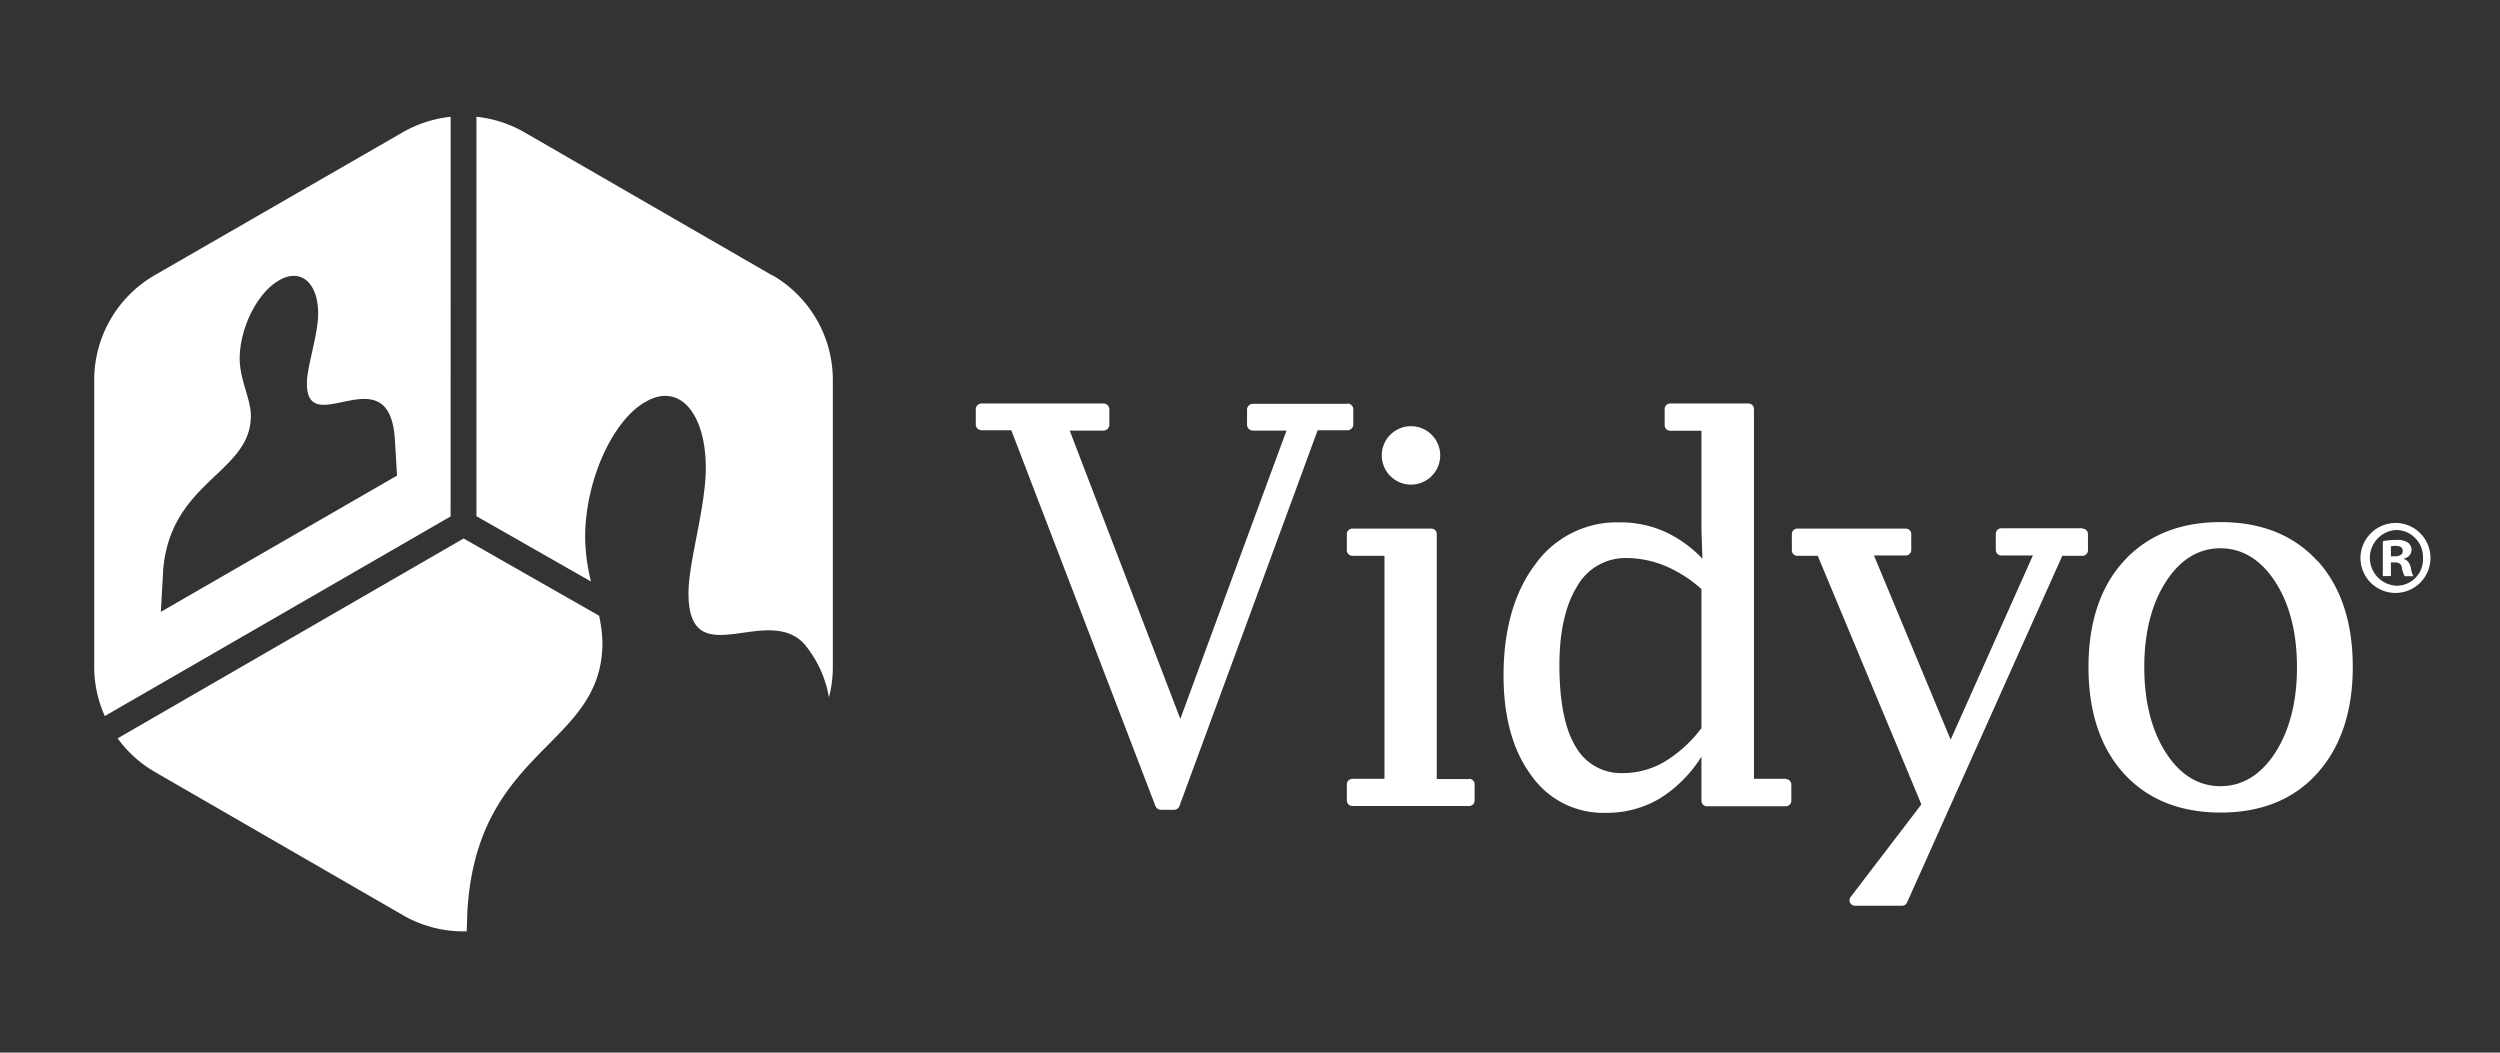
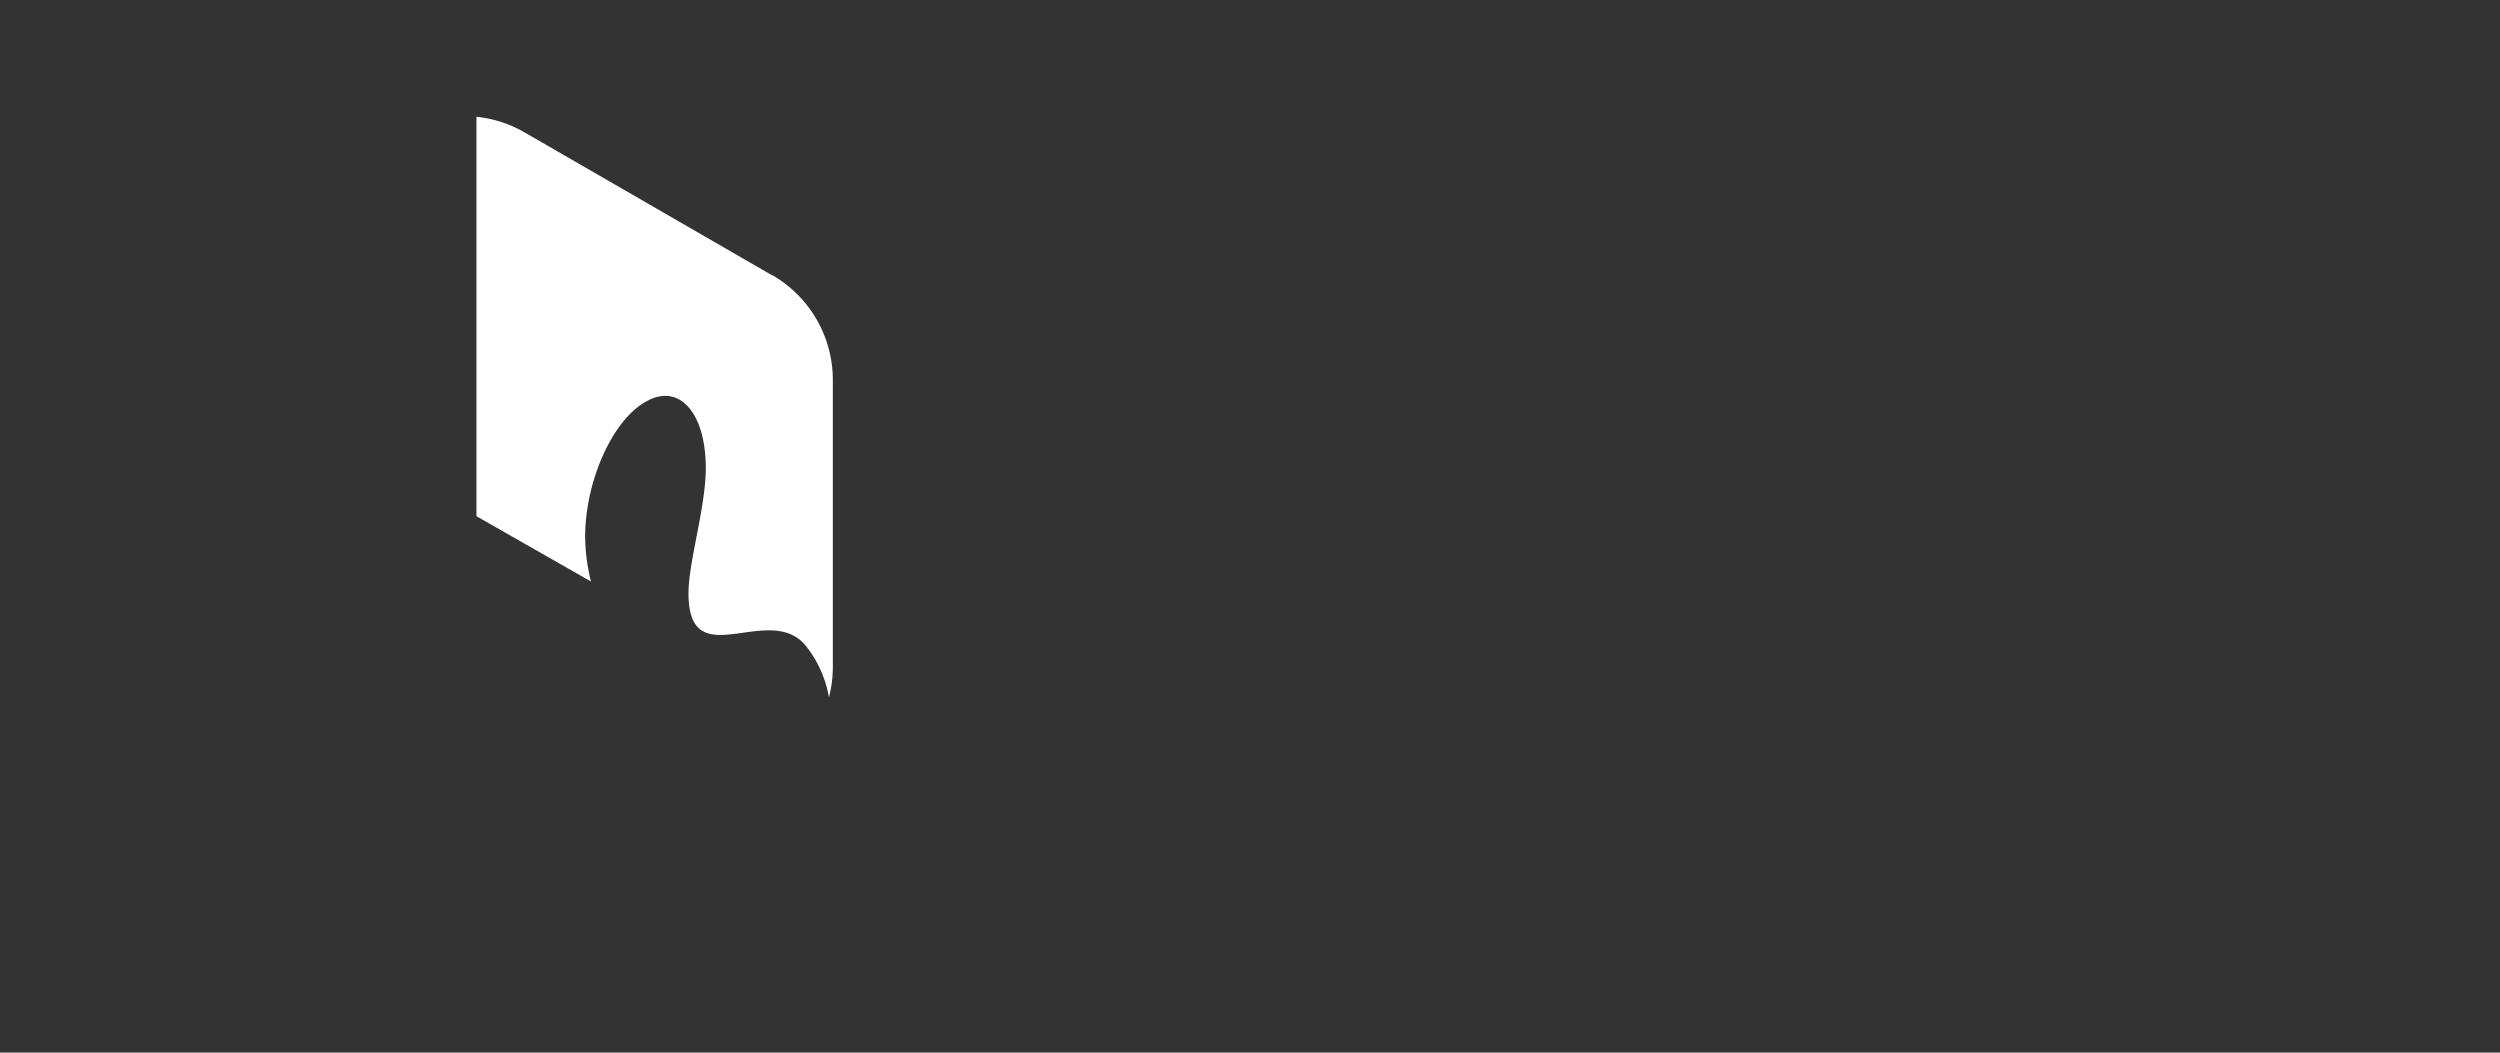
<svg xmlns="http://www.w3.org/2000/svg" id="All_Logos" data-name="All Logos" viewBox="0 0 380 160">
  <rect x="0" y="0" width="380" height="160" fill="#333333" stroke="none" />
  <defs>
    <style>.cls-1{fill:#fff;}</style>
  </defs>
  <title>logo_vidyo_inversed</title>
-   <path class="cls-1" d="M218.91,69.22a4.44,4.44,0,1,1-4.44-4.44,4.44,4.44,0,0,1,4.44,4.44m126.92,45.2c-2.19,3.37-5,5.08-8.32,5.08s-6.12-1.71-8.29-5.08-3.29-7.76-3.29-13,1.1-9.6,3.29-13,5-5.08,8.29-5.08,6.13,1.71,8.32,5.08,3.31,7.76,3.31,13-1.12,9.6-3.31,13m6.42-29.14c-3.57-3.93-8.52-5.92-14.72-5.92s-11.11,2-14.7,5.92-5.38,9.35-5.38,16.13,1.81,12.25,5.38,16.17,8.53,5.93,14.7,5.93,11.15-2,14.72-6,5.37-9.37,5.37-16.15-1.81-12.21-5.37-16.13m-35.71-4.93H304.19a.83.83,0,0,0-.83.83v2.47a.83.83,0,0,0,.83.83H309l-12.5,28-11.66-28h4.83a.83.83,0,0,0,.84-.83V81.18a.83.83,0,0,0-.84-.83H273.19a.83.83,0,0,0-.83.83v2.47a.83.83,0,0,0,.83.83h3.11c.41,1,15.4,36.93,15.75,37.79L281.3,136.34a.82.82,0,0,0-.17.5,1,1,0,0,0,.08.37.84.84,0,0,0,.75.46h7.15a.82.82,0,0,0,.76-.49l23.6-52.7h3.07a.83.83,0,0,0,.83-.83V81.18a.83.83,0,0,0-.83-.83m-57.92,30.33a20,20,0,0,1-5.62,5.11,12.5,12.5,0,0,1-6.31,1.72,7.91,7.91,0,0,1-7.22-4.07c-1.63-2.72-2.44-6.87-2.44-12.33,0-5.08.91-9.11,2.7-12a8.44,8.44,0,0,1,7.46-4.29,15.54,15.54,0,0,1,5.9,1.19,19.84,19.84,0,0,1,5.53,3.53Zm12.87,7.7H266.6V62.17a.84.84,0,0,0-.83-.84H253.86a.84.84,0,0,0-.83.84v2.47a.83.83,0,0,0,.83.83h4.76v15s.08,2.52.15,4.45a18.86,18.86,0,0,0-5.66-4.08,16.52,16.52,0,0,0-6.87-1.44,15.24,15.24,0,0,0-12.87,6.37c-3.2,4.22-4.83,9.91-4.83,16.92,0,6.32,1.42,11.42,4.22,15.18a13.33,13.33,0,0,0,11.37,5.68,15.72,15.72,0,0,0,8.27-2.25,19.81,19.81,0,0,0,6.22-6.3v6.72a.83.83,0,0,0,.83.83h12a.83.83,0,0,0,.83-.83v-2.47a.83.83,0,0,0-.83-.83m-48.17,0h-4.89V81.18a.82.82,0,0,0-.83-.83h-12a.84.84,0,0,0-.84.83v2.47a.84.84,0,0,0,.84.83h4.88v33.9h-4.88a.84.84,0,0,0-.84.83v2.47a.84.84,0,0,0,.84.83h17.75a.83.83,0,0,0,.83-.83v-2.47a.83.83,0,0,0-.83-.83m-18.45-57H190.44a.89.89,0,0,0-.89.89v2.29a.89.89,0,0,0,.89.89h5.11c-.8,2.15-14.7,39.9-16.14,43.82-1.49-3.9-16-41.65-16.81-43.82h5.13a.89.89,0,0,0,.89-.89V62.22a.89.89,0,0,0-.89-.89H149.2a.89.89,0,0,0-.88.89v2.29a.89.89,0,0,0,.88.89h4.52c.42,1.11,21.91,57.12,21.91,57.12a.89.89,0,0,0,.82.57h2a.88.88,0,0,0,.83-.58s20.61-56,21-57.11h4.53a.89.89,0,0,0,.89-.89V62.22a.89.89,0,0,0-.89-.89" />
-   <path class="cls-1" d="M363.42,84.56H364c.68,0,1.22-.23,1.22-.78s-.35-.81-1.12-.81a3,3,0,0,0-.68.07Zm0,3h-1.23V82.26a10.81,10.81,0,0,1,2-.19,3,3,0,0,1,1.84.42,1.42,1.42,0,0,1,.52,1.13,1.35,1.35,0,0,1-1.1,1.26V85c.52.16.81.58,1,1.29a3.37,3.37,0,0,0,.39,1.29h-1.32a3.9,3.9,0,0,1-.43-1.26c-.09-.58-.41-.84-1.09-.84h-.58Zm.8-7a4.24,4.24,0,0,0,.07,8.47,4,4,0,0,0,4-4.23,4.1,4.1,0,0,0-4.08-4.24Zm.07-1.07a5.32,5.32,0,1,1-5.5,5.31,5.37,5.37,0,0,1,5.46-5.31Z" />
-   <path class="cls-1" d="M17.88,112.23a18.33,18.33,0,0,0,5.65,5.1l37.72,21.78a18.37,18.37,0,0,0,9.69,2.45c.07-2.2.1-3.12.12-3.36,1.6-24.66,20.51-24.67,20.51-40.5a20.61,20.61,0,0,0-.51-4.11L70.47,81.85Z" />
  <path class="cls-1" d="M117.4,41.87,79.68,20.09a18.43,18.43,0,0,0-7.26-2.34V78.46l17.41,9.93a29.09,29.09,0,0,1-.89-6.9C89,73,93.1,64,98,61.15l.2-.11c4.92-2.84,9,1.52,9.08,9.88.06,6-2.63,14.41-2.63,19.24,0,12.58,11.93,1.45,17.63,7.76A17.17,17.17,0,0,1,126,106a18.25,18.25,0,0,0,.59-4.63V57.82a18.41,18.41,0,0,0-9.2-16" />
-   <path class="cls-1" d="M60,66.5c-1-12.68-13.35.55-13.35-8.21,0-2.68,1.75-7.45,1.71-10.78-.06-4.61-2.71-6.77-5.9-4.92l-.13.08c-3.2,1.85-5.84,7.08-5.9,11.76,0,3.38,1.7,6.13,1.7,8.79,0,8.73-12.3,9.87-13.34,23.57,0,.21-.22,4-.34,6.21l35.9-20.71c-.12-2.06-.33-5.62-.35-5.79m8.49,12L15.93,108.84a18.31,18.31,0,0,1-1.61-7.46V57.82a18.42,18.42,0,0,1,9.21-16L61.25,20.09a18.55,18.55,0,0,1,7.25-2.34Z" />
</svg>